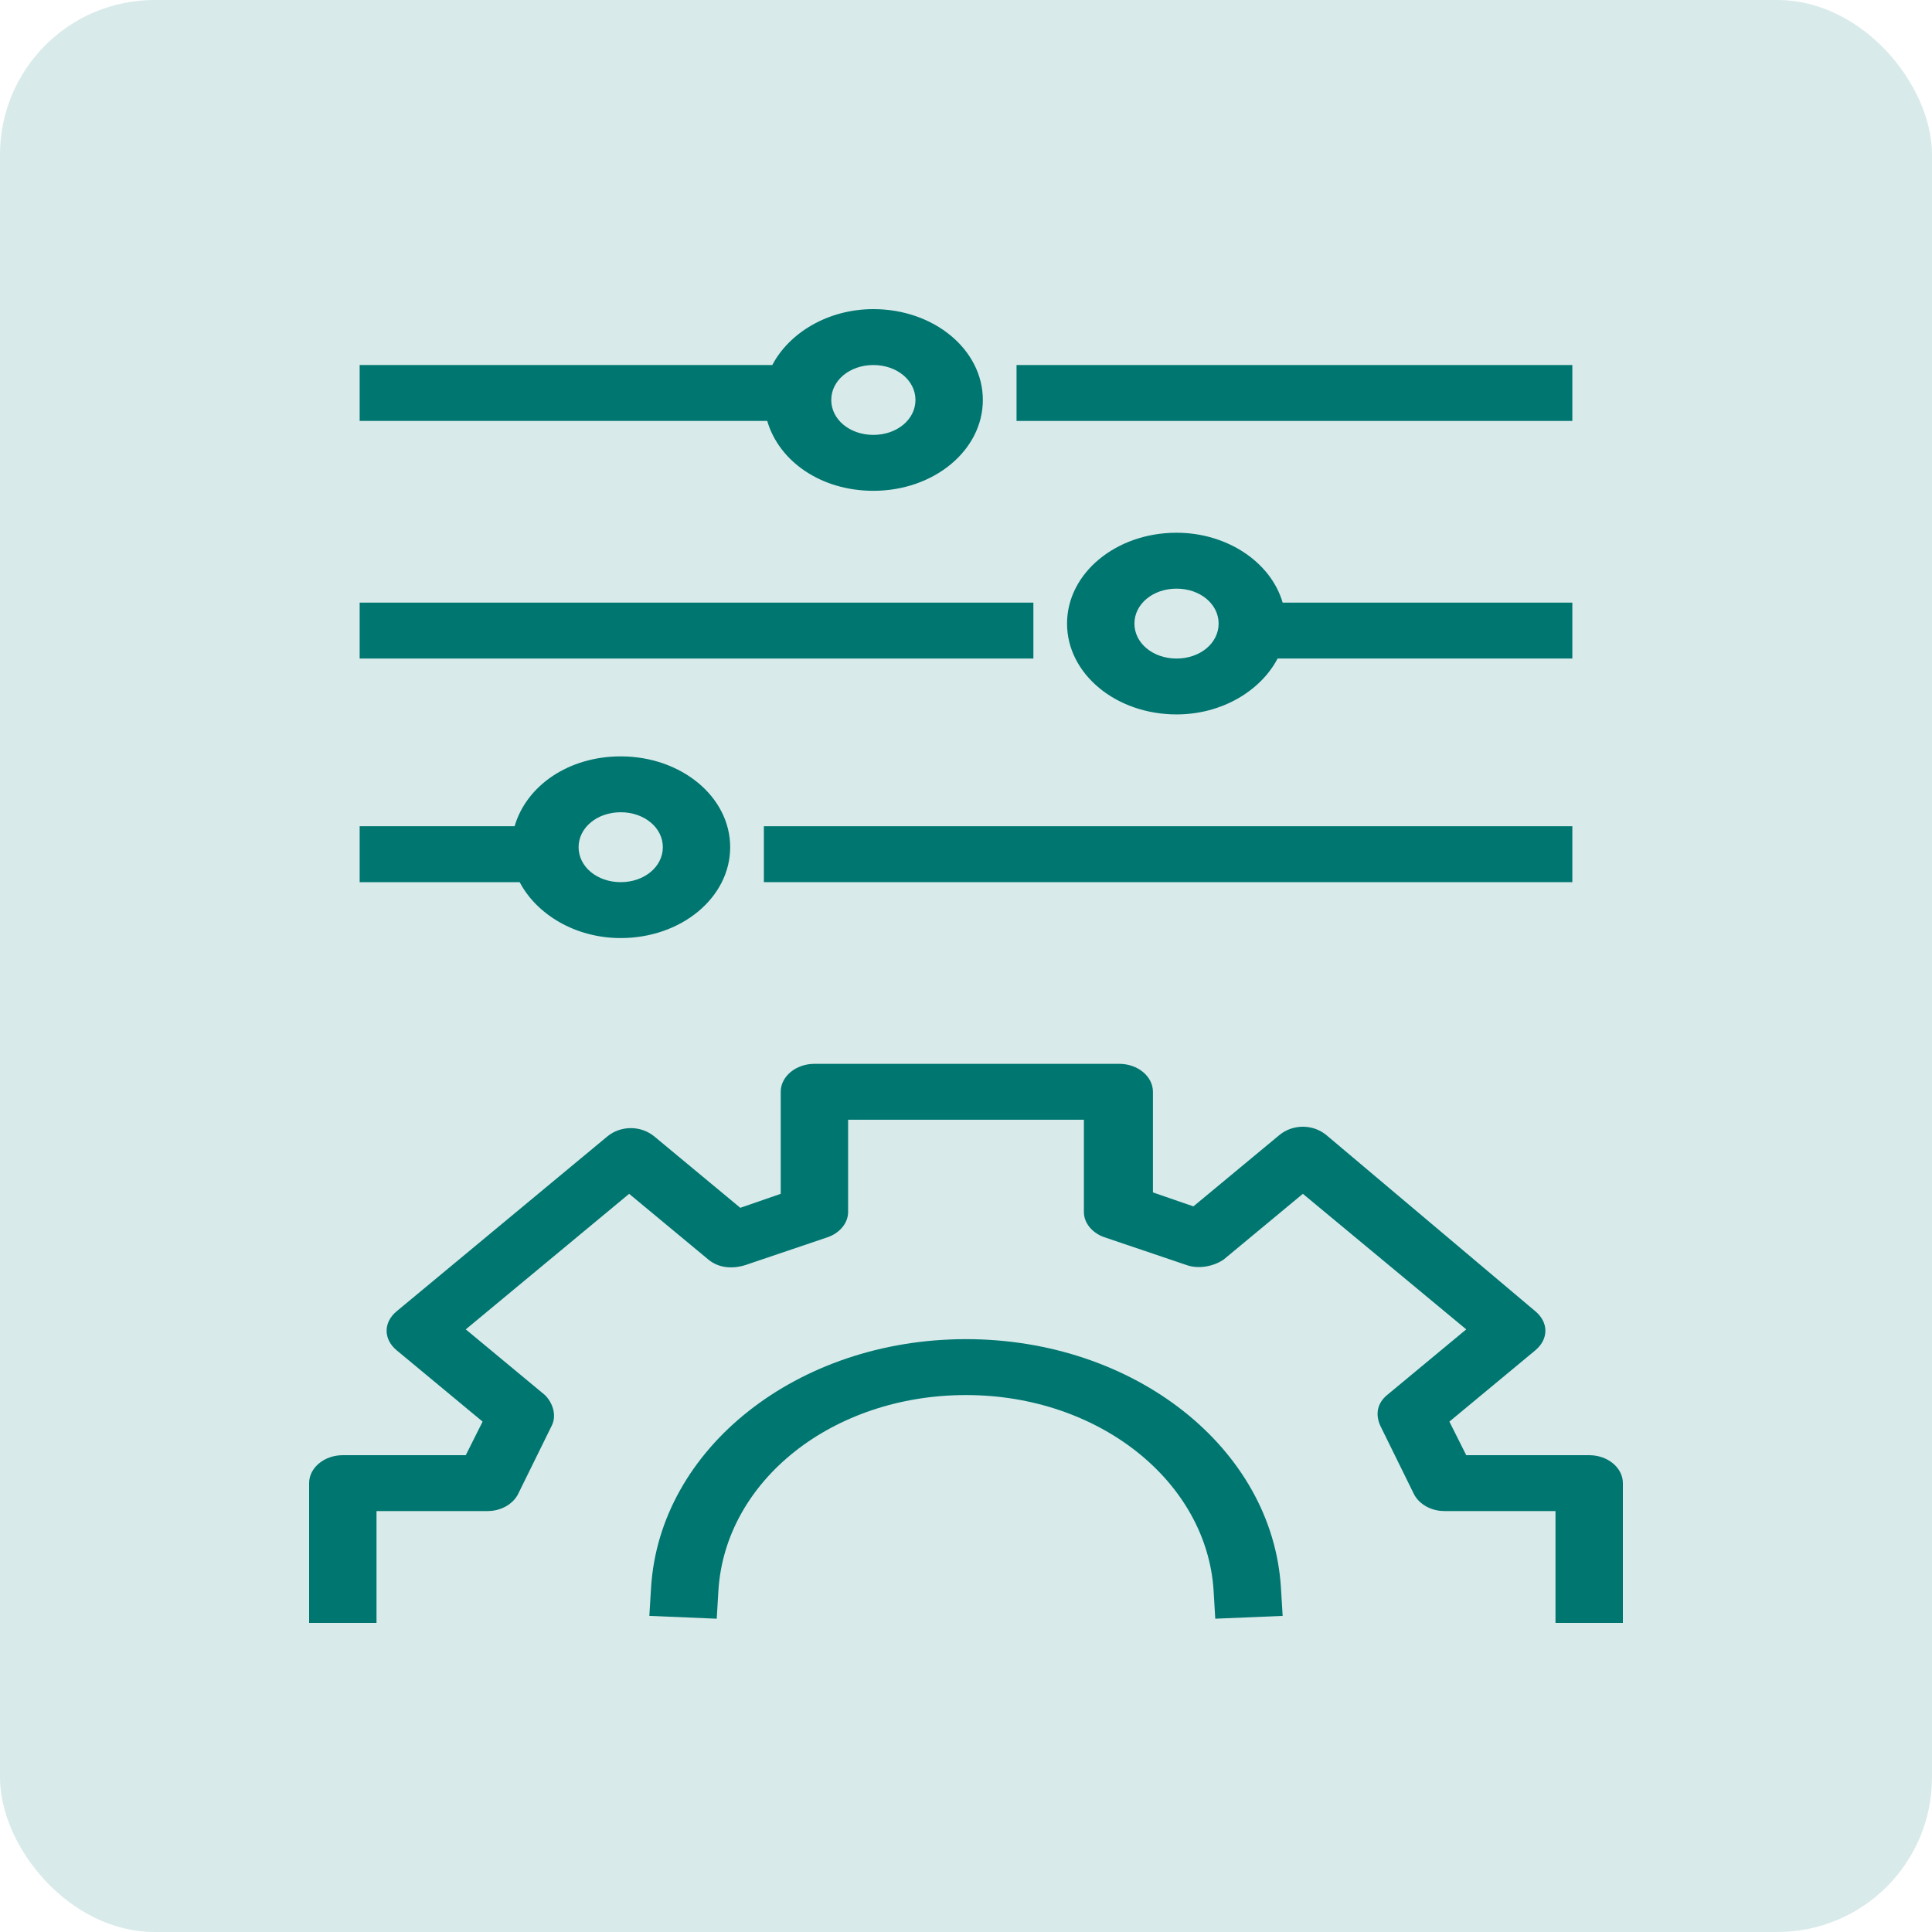
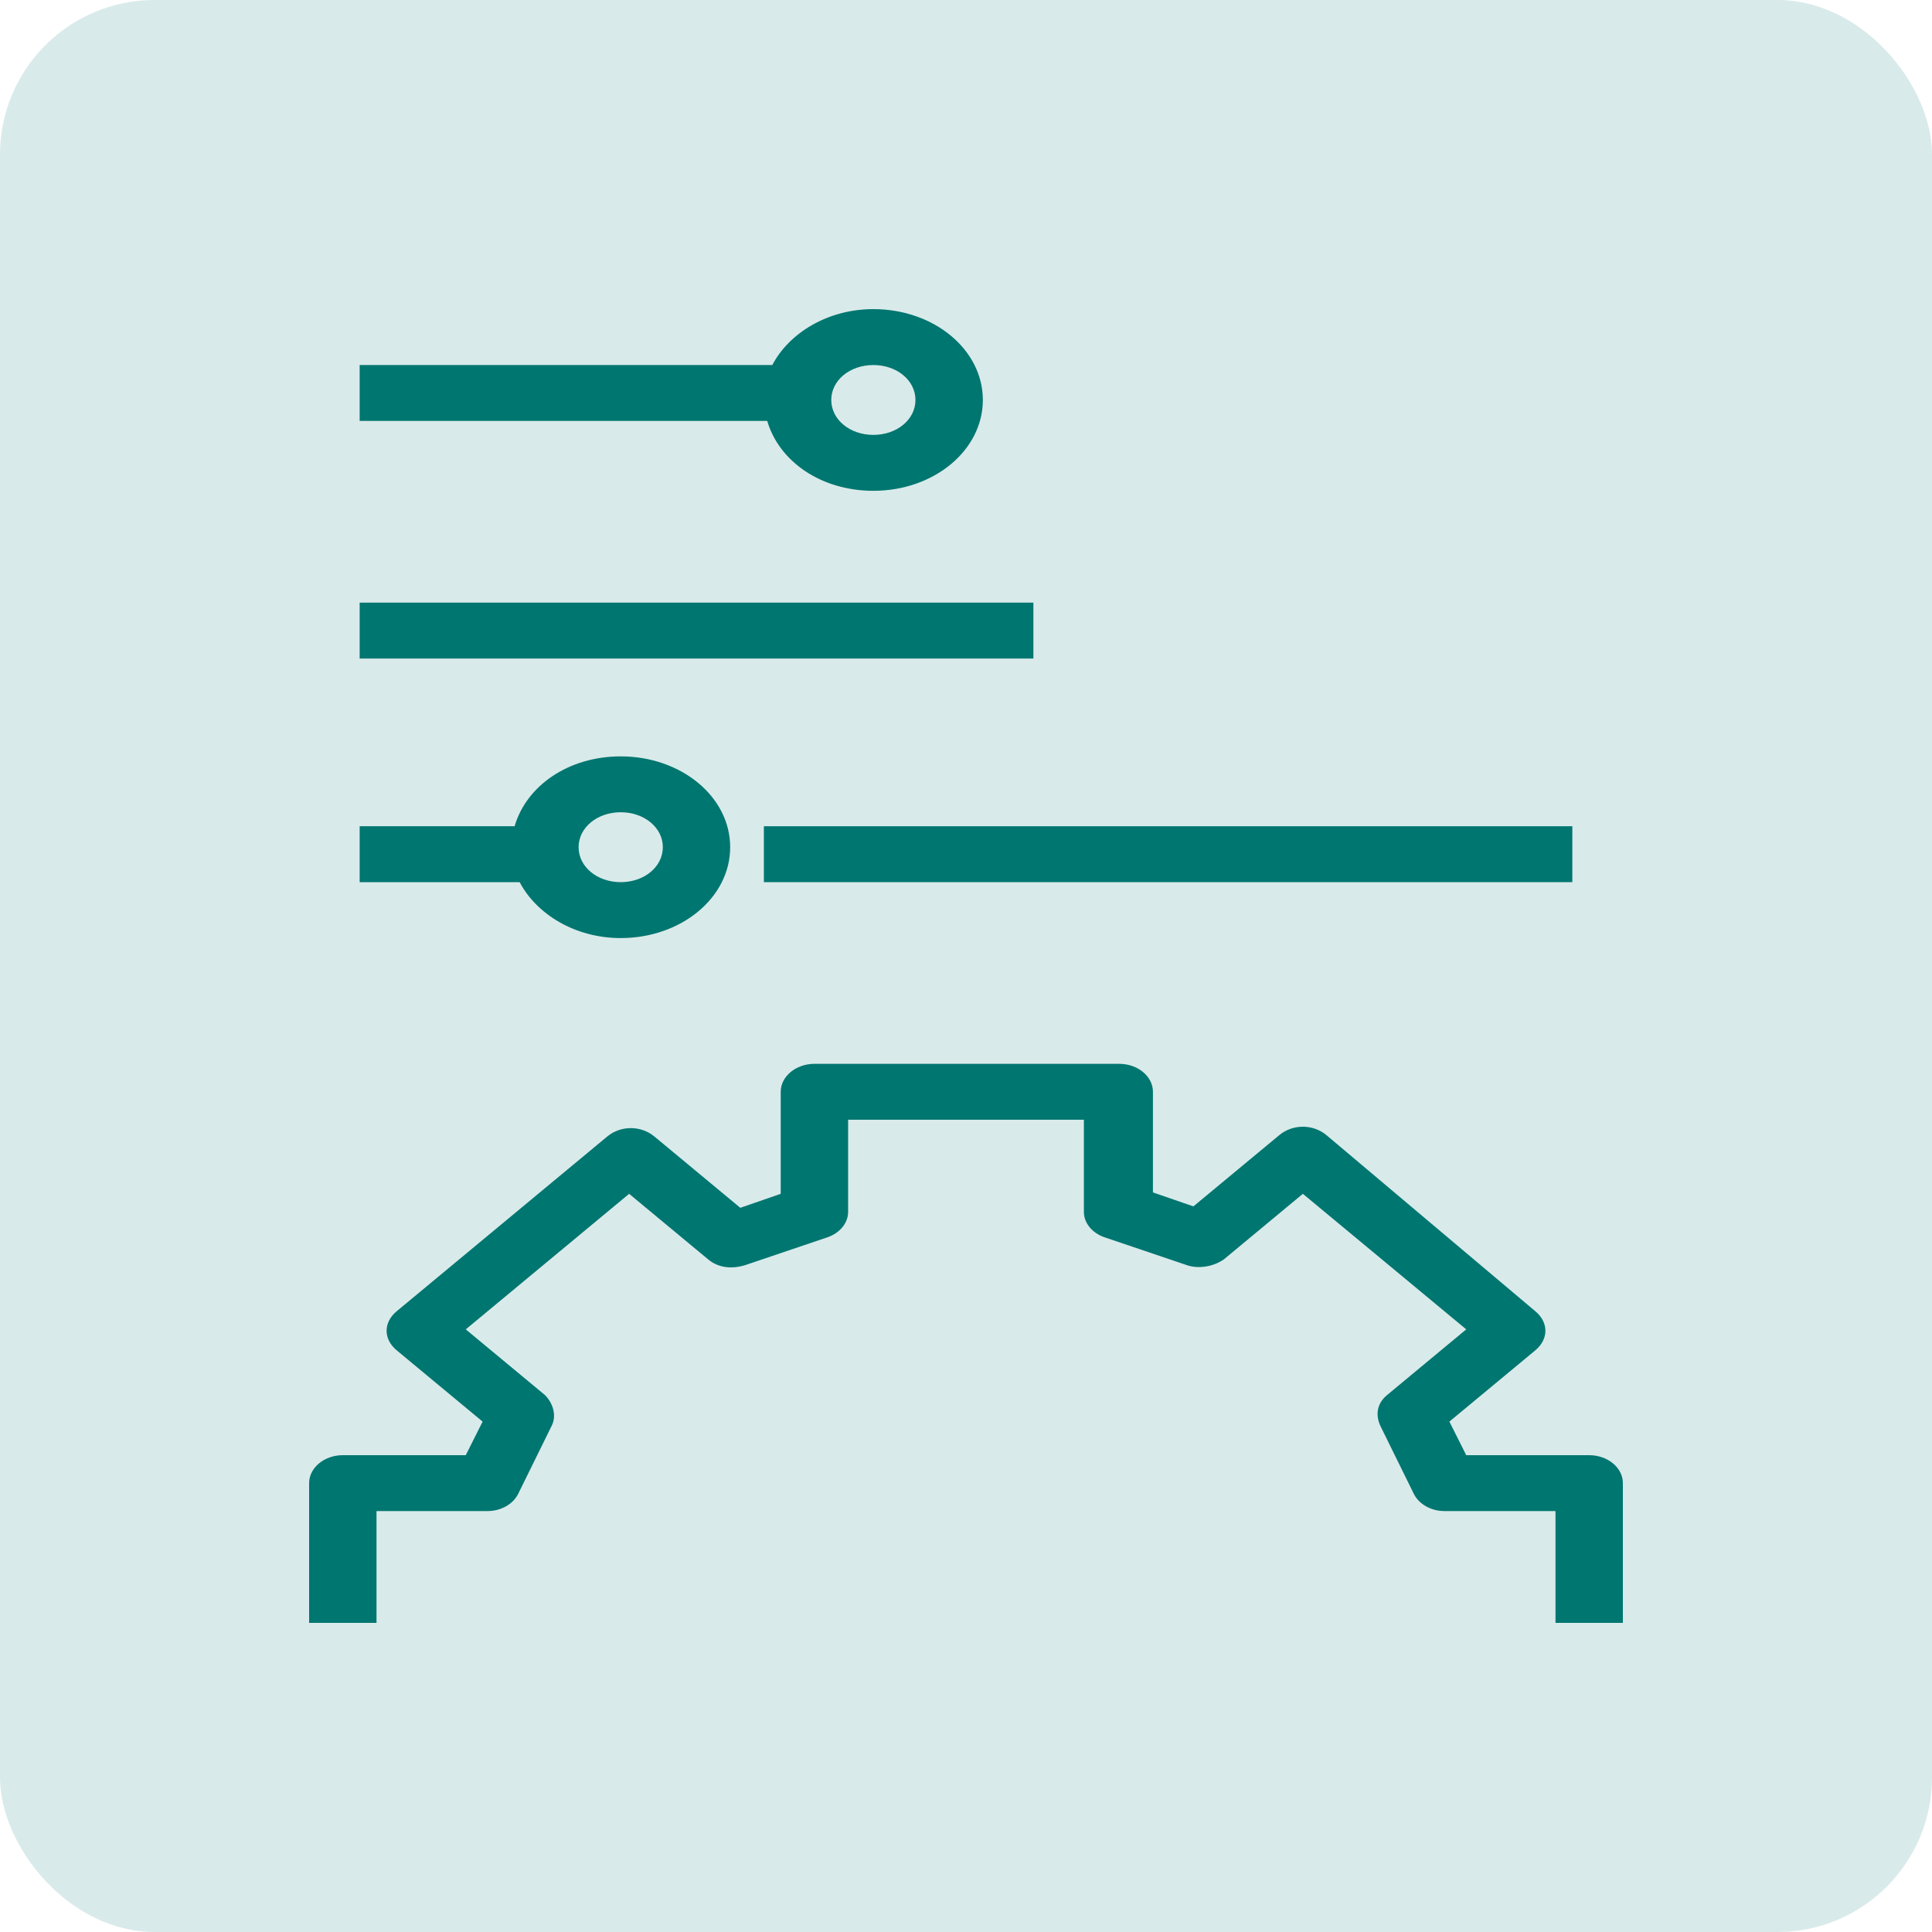
<svg xmlns="http://www.w3.org/2000/svg" width="50" height="50" viewBox="0 0 50 50" fill="none">
  <rect width="50" height="50" rx="4" fill="#D9EAEA" />
-   <path d="M25 34.657C20.641 34.657 17.067 37.479 16.849 41.096L16.805 41.819L18.549 41.892L18.592 41.168C18.767 38.311 21.556 36.104 25 36.104C28.444 36.104 31.233 38.347 31.408 41.168L31.451 41.892L33.195 41.819L33.151 41.096C32.933 37.479 29.359 34.657 25 34.657Z" fill="#007670" />
  <path d="M41.128 37.66H37.946L37.51 36.791L39.733 34.947C40.082 34.657 40.082 34.223 39.733 33.934L34.328 29.377C33.98 29.087 33.456 29.087 33.108 29.377L30.885 31.221L29.838 30.86V28.255C29.838 27.858 29.446 27.532 28.967 27.532H21.077C20.597 27.532 20.205 27.858 20.205 28.255V30.896L19.159 31.258L16.936 29.413C16.587 29.123 16.064 29.123 15.715 29.413L10.267 33.934C9.918 34.223 9.918 34.657 10.267 34.947L12.49 36.791L12.054 37.66H8.872C8.392 37.66 8 37.985 8 38.383V42H9.744V39.106H12.62C12.969 39.106 13.274 38.925 13.405 38.672L14.277 36.9C14.408 36.647 14.32 36.321 14.103 36.104L12.054 34.404L16.282 30.896L18.331 32.596C18.592 32.813 18.941 32.849 19.29 32.74L21.426 32.017C21.731 31.909 21.949 31.655 21.949 31.366V28.979H28.051V31.366C28.051 31.655 28.269 31.909 28.574 32.017L30.71 32.74C31.015 32.849 31.408 32.777 31.669 32.596L33.718 30.896L37.946 34.404L35.897 36.104C35.636 36.321 35.592 36.611 35.723 36.9L36.595 38.672C36.726 38.925 37.031 39.106 37.38 39.106H40.256V42H42V38.383C42 37.985 41.608 37.66 41.128 37.66Z" fill="#007670" />
  <path d="M9.308 22.83H13.449C13.885 23.662 14.887 24.277 16.064 24.277C17.633 24.277 18.897 23.228 18.897 21.925C18.897 20.623 17.633 19.575 16.064 19.575C14.713 19.575 13.623 20.334 13.318 21.383H9.308V22.83ZM16.064 21.021C16.674 21.021 17.154 21.419 17.154 21.925C17.154 22.432 16.674 22.83 16.064 22.83C15.454 22.83 14.974 22.432 14.974 21.925C14.974 21.419 15.454 21.021 16.064 21.021Z" fill="#007670" />
  <path d="M40.692 21.383H19.769V22.83H40.692V21.383Z" fill="#007670" />
  <path d="M26.744 15.596H9.308V17.043H26.744V15.596Z" fill="#007670" />
-   <path d="M40.692 15.596H33.195C32.89 14.547 31.756 13.787 30.449 13.787C28.88 13.787 27.615 14.836 27.615 16.138C27.615 17.44 28.88 18.489 30.449 18.489C31.626 18.489 32.628 17.875 33.064 17.043H40.692V15.596ZM30.449 17.043C29.838 17.043 29.359 16.645 29.359 16.138C29.359 15.632 29.838 15.234 30.449 15.234C31.059 15.234 31.538 15.632 31.538 16.138C31.538 16.645 31.059 17.043 30.449 17.043Z" fill="#007670" />
-   <path d="M40.692 9.447H26.308V10.894H40.692V9.447Z" fill="#007670" />
  <path d="M22.603 12.702C24.172 12.702 25.436 11.653 25.436 10.351C25.436 9.049 24.172 8 22.603 8C21.426 8 20.423 8.615 19.987 9.447H9.308V10.894H19.856C20.162 11.943 21.251 12.702 22.603 12.702ZM22.603 9.447C23.213 9.447 23.692 9.845 23.692 10.351C23.692 10.857 23.213 11.255 22.603 11.255C21.992 11.255 21.513 10.857 21.513 10.351C21.513 9.845 21.992 9.447 22.603 9.447Z" fill="#007670" />
</svg>